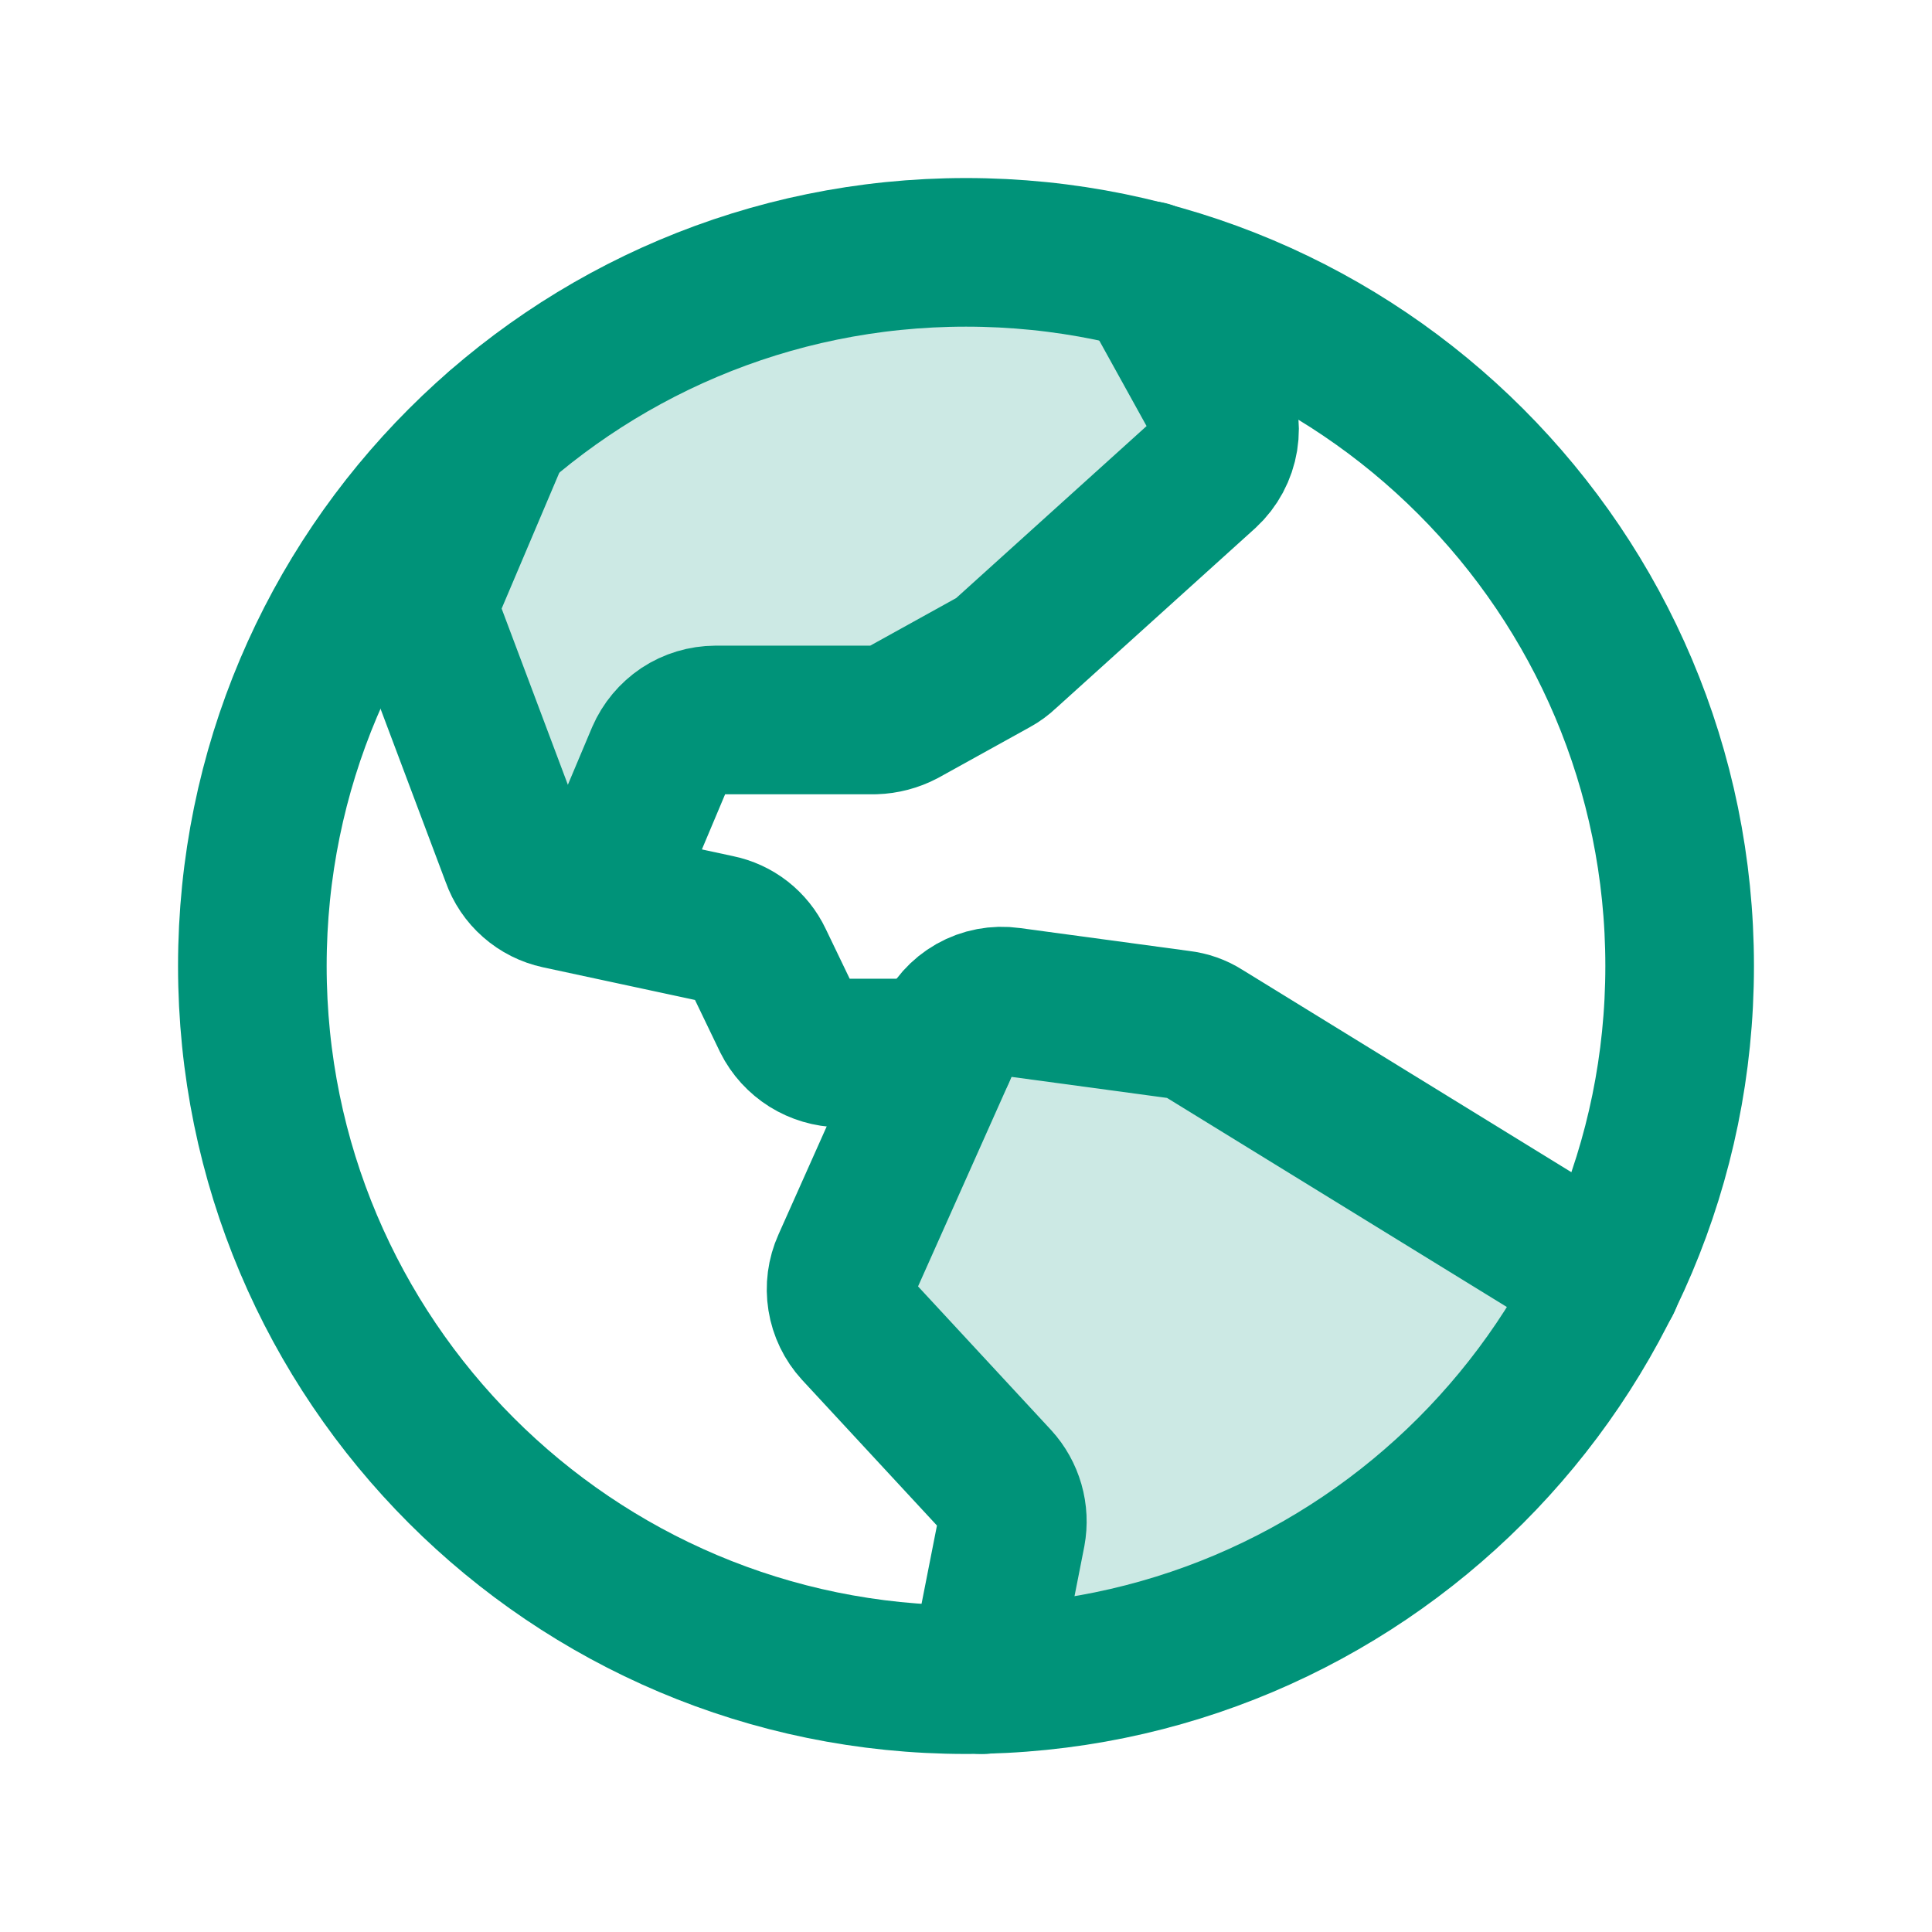
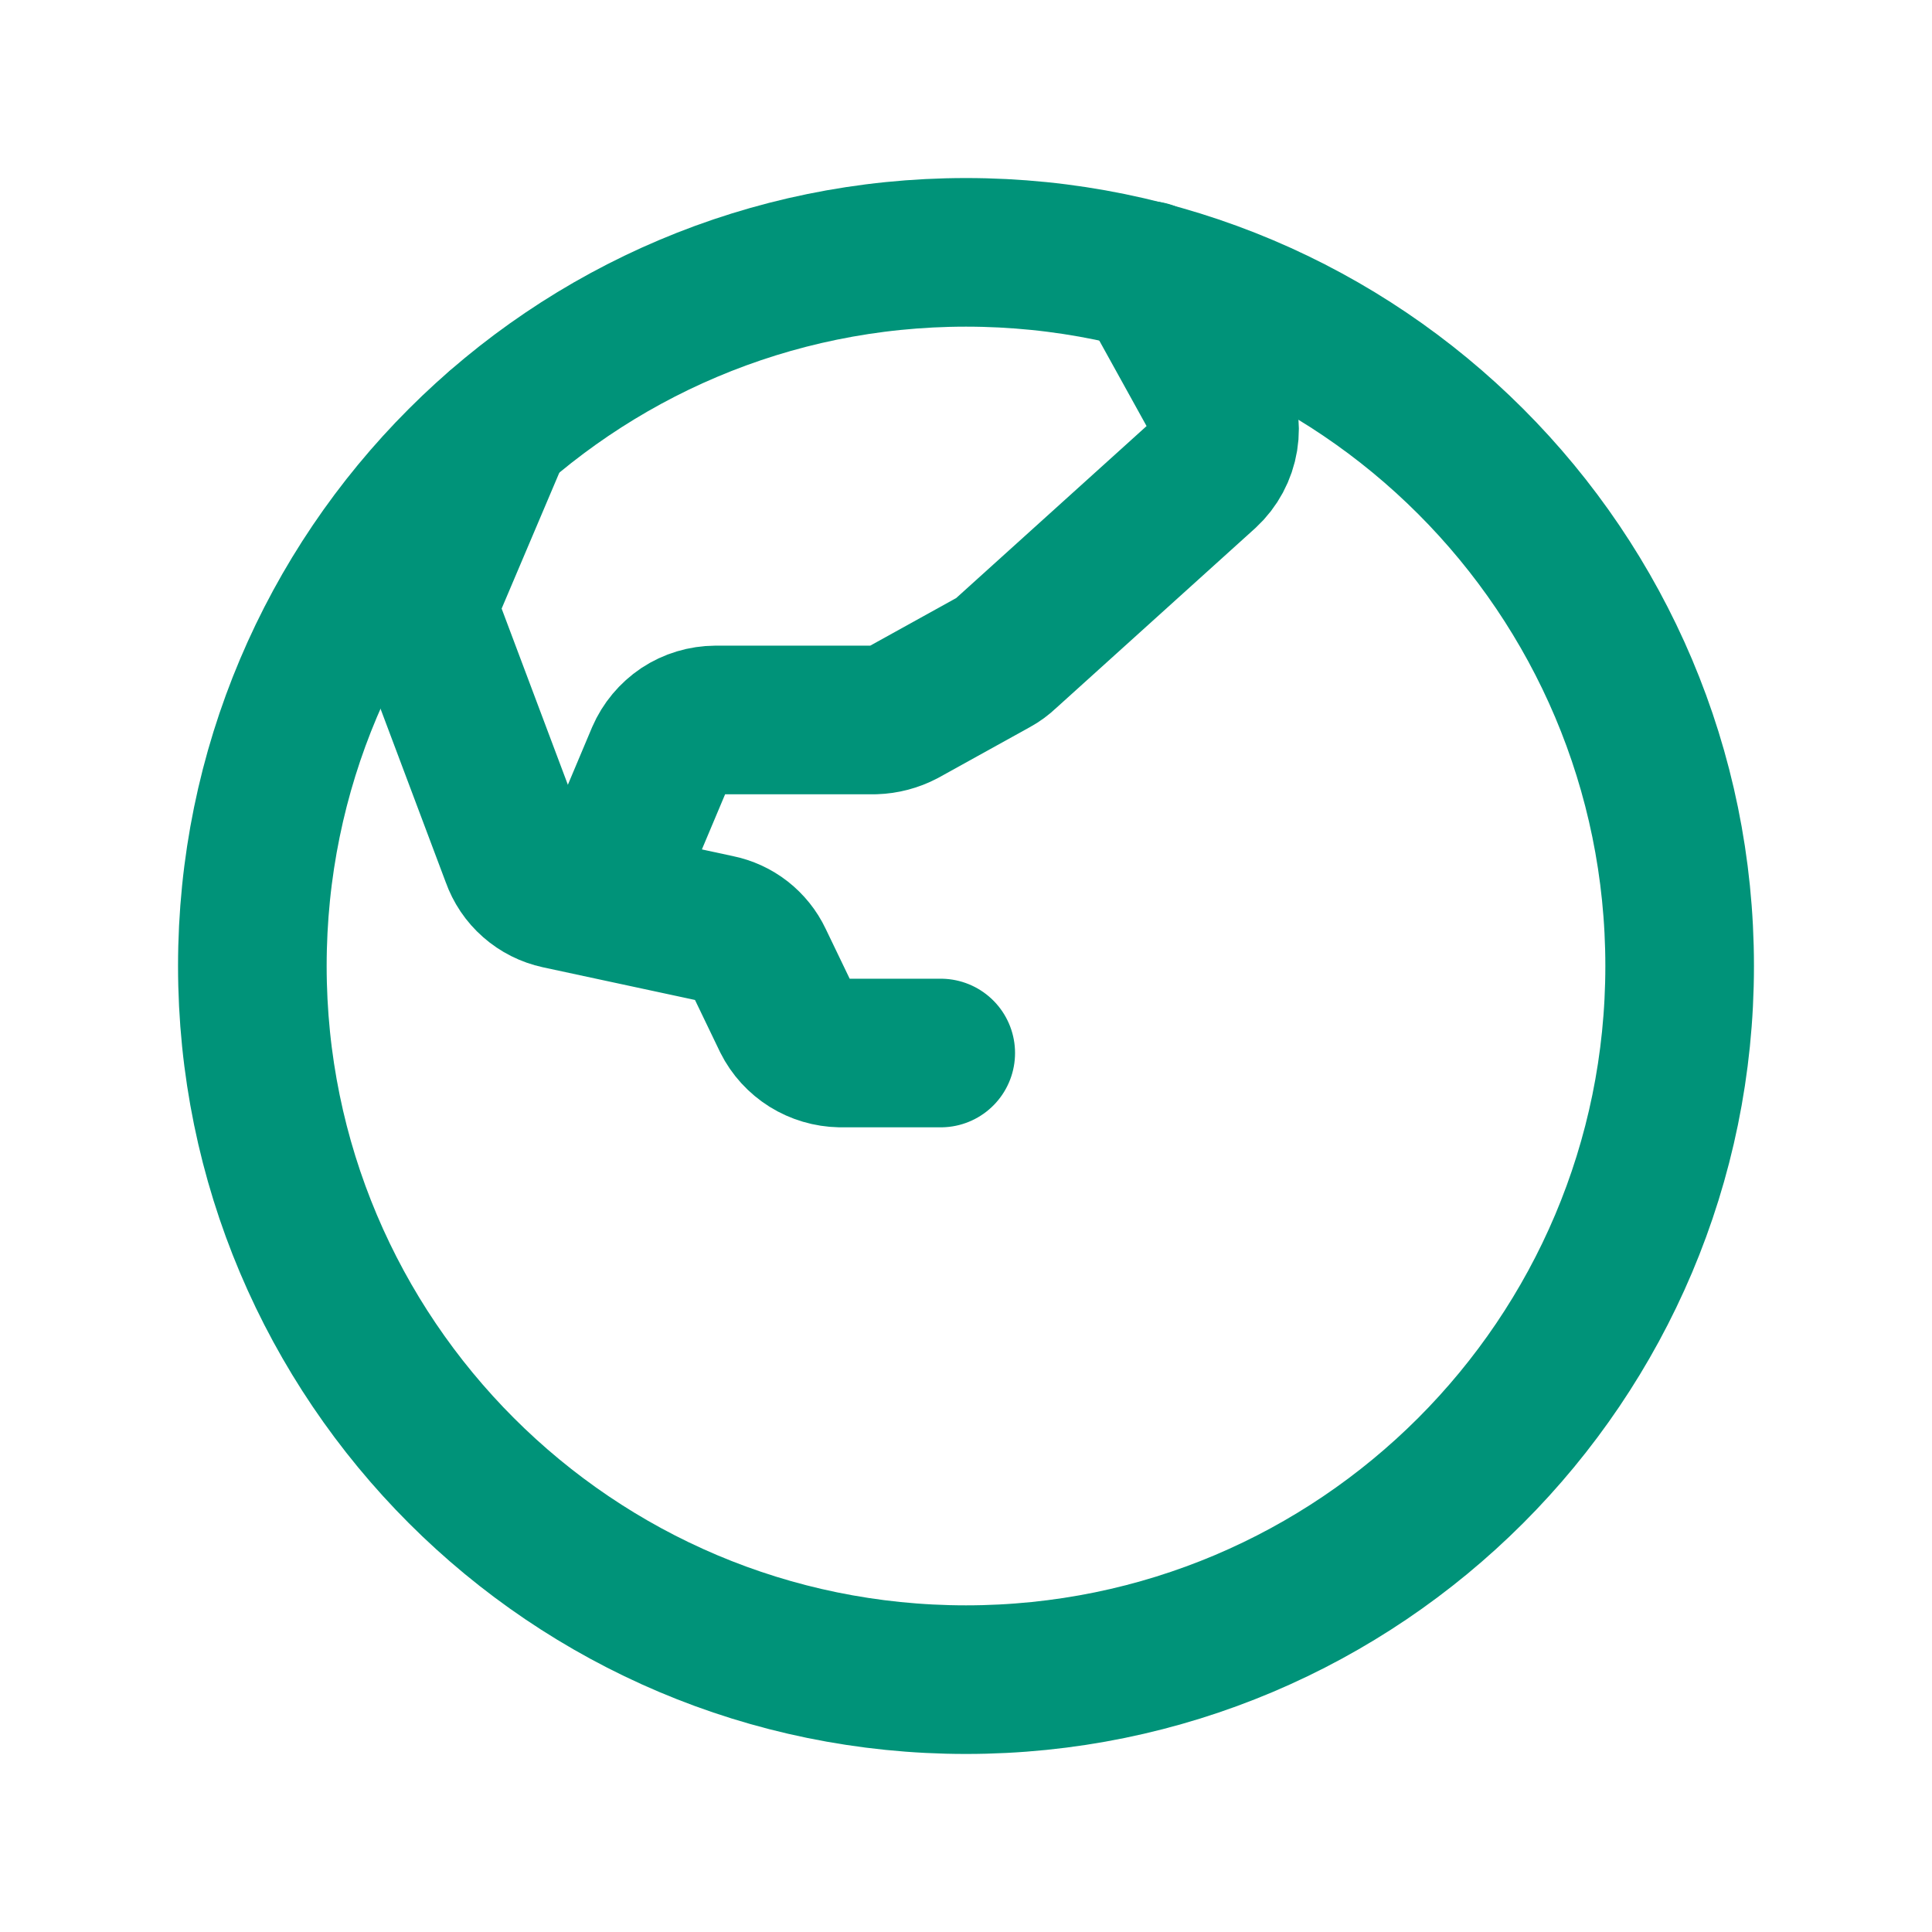
<svg xmlns="http://www.w3.org/2000/svg" width="26" height="26" viewBox="0 0 26 26" fill="none">
-   <path opacity="0.2" d="M13.22 22.604C14.976 22.561 16.688 22.039 18.169 21.094C19.65 20.149 20.845 18.817 21.623 17.242L16.191 13.9C16.098 13.84 15.992 13.803 15.881 13.79L13.59 13.48C13.419 13.456 13.245 13.489 13.095 13.574C12.945 13.659 12.827 13.791 12.76 13.95L11.389 17.022C11.325 17.164 11.304 17.323 11.329 17.478C11.354 17.633 11.423 17.776 11.529 17.892L13.41 19.923C13.495 20.016 13.557 20.128 13.592 20.249C13.627 20.371 13.633 20.499 13.61 20.623L13.22 22.604Z" fill="#009379" />
-   <path opacity="0.2" d="M5.846 8.446L5.846 8.446C5.779 8.27 5.783 8.076 5.855 7.902C5.855 7.902 5.855 7.902 5.855 7.902L6.749 5.795C8.481 4.285 10.702 3.454 13 3.459L13 3.459C13.812 3.459 14.622 3.56 15.409 3.76L16.326 5.417C16.326 5.417 16.326 5.417 16.326 5.417C16.405 5.563 16.434 5.731 16.407 5.895C16.381 6.058 16.3 6.208 16.179 6.321C16.179 6.321 16.179 6.322 16.178 6.322L13.488 8.752L13.488 8.752L13.487 8.753C13.446 8.792 13.4 8.826 13.35 8.854L13.35 8.854L12.12 9.534C12.011 9.591 11.891 9.623 11.768 9.626L9.629 9.626L9.628 9.626C9.458 9.627 9.292 9.678 9.151 9.771C9.009 9.865 8.898 9.998 8.831 10.154L8.831 10.155L8.02 12.078L7.531 11.979C7.531 11.979 7.531 11.979 7.531 11.978C7.409 11.952 7.296 11.896 7.202 11.813C7.109 11.731 7.038 11.626 6.997 11.509L6.997 11.509L6.996 11.507L5.846 8.446Z" fill="#009379" stroke="#009379" stroke-width="0.125" />
  <path d="M13 22.604C18.304 22.604 22.604 18.304 22.604 13C22.604 7.696 18.304 3.396 13 3.396C7.696 3.396 3.396 7.696 3.396 13C3.396 18.304 7.696 22.604 13 22.604Z" stroke="#009379" stroke-width="2" stroke-linecap="round" stroke-linejoin="round" />
-   <path d="M21.623 17.242L16.191 13.9C16.098 13.84 15.992 13.803 15.881 13.79L13.59 13.48C13.419 13.456 13.245 13.489 13.095 13.574C12.945 13.659 12.827 13.791 12.76 13.95L11.389 17.022C11.325 17.164 11.304 17.323 11.329 17.478C11.354 17.633 11.423 17.776 11.529 17.892L13.41 19.923C13.495 20.016 13.557 20.128 13.592 20.249C13.627 20.371 13.633 20.499 13.61 20.623L13.22 22.604" stroke="#009379" stroke-width="2" stroke-linecap="round" stroke-linejoin="round" />
  <path d="M6.697 5.757L5.797 7.878C5.719 8.066 5.715 8.277 5.787 8.468L6.938 11.53C6.983 11.657 7.059 11.771 7.161 11.86C7.263 11.95 7.385 12.011 7.518 12.04L9.659 12.5C9.777 12.524 9.889 12.575 9.985 12.65C10.08 12.725 10.157 12.82 10.209 12.93L10.589 13.72C10.656 13.854 10.759 13.966 10.886 14.046C11.013 14.125 11.159 14.168 11.309 14.171H12.66" stroke="#009379" stroke-width="2" stroke-linecap="round" stroke-linejoin="round" />
  <path d="M15.451 3.706L16.381 5.387C16.467 5.545 16.498 5.727 16.469 5.905C16.44 6.082 16.353 6.245 16.221 6.367L13.53 8.798C13.485 8.841 13.435 8.878 13.38 8.908L12.15 9.589C12.032 9.651 11.902 9.685 11.77 9.689H9.629C9.471 9.69 9.317 9.736 9.185 9.823C9.054 9.911 8.951 10.034 8.888 10.179L8.058 12.15" stroke="#009379" stroke-width="2" stroke-linecap="round" stroke-linejoin="round" />
</svg>